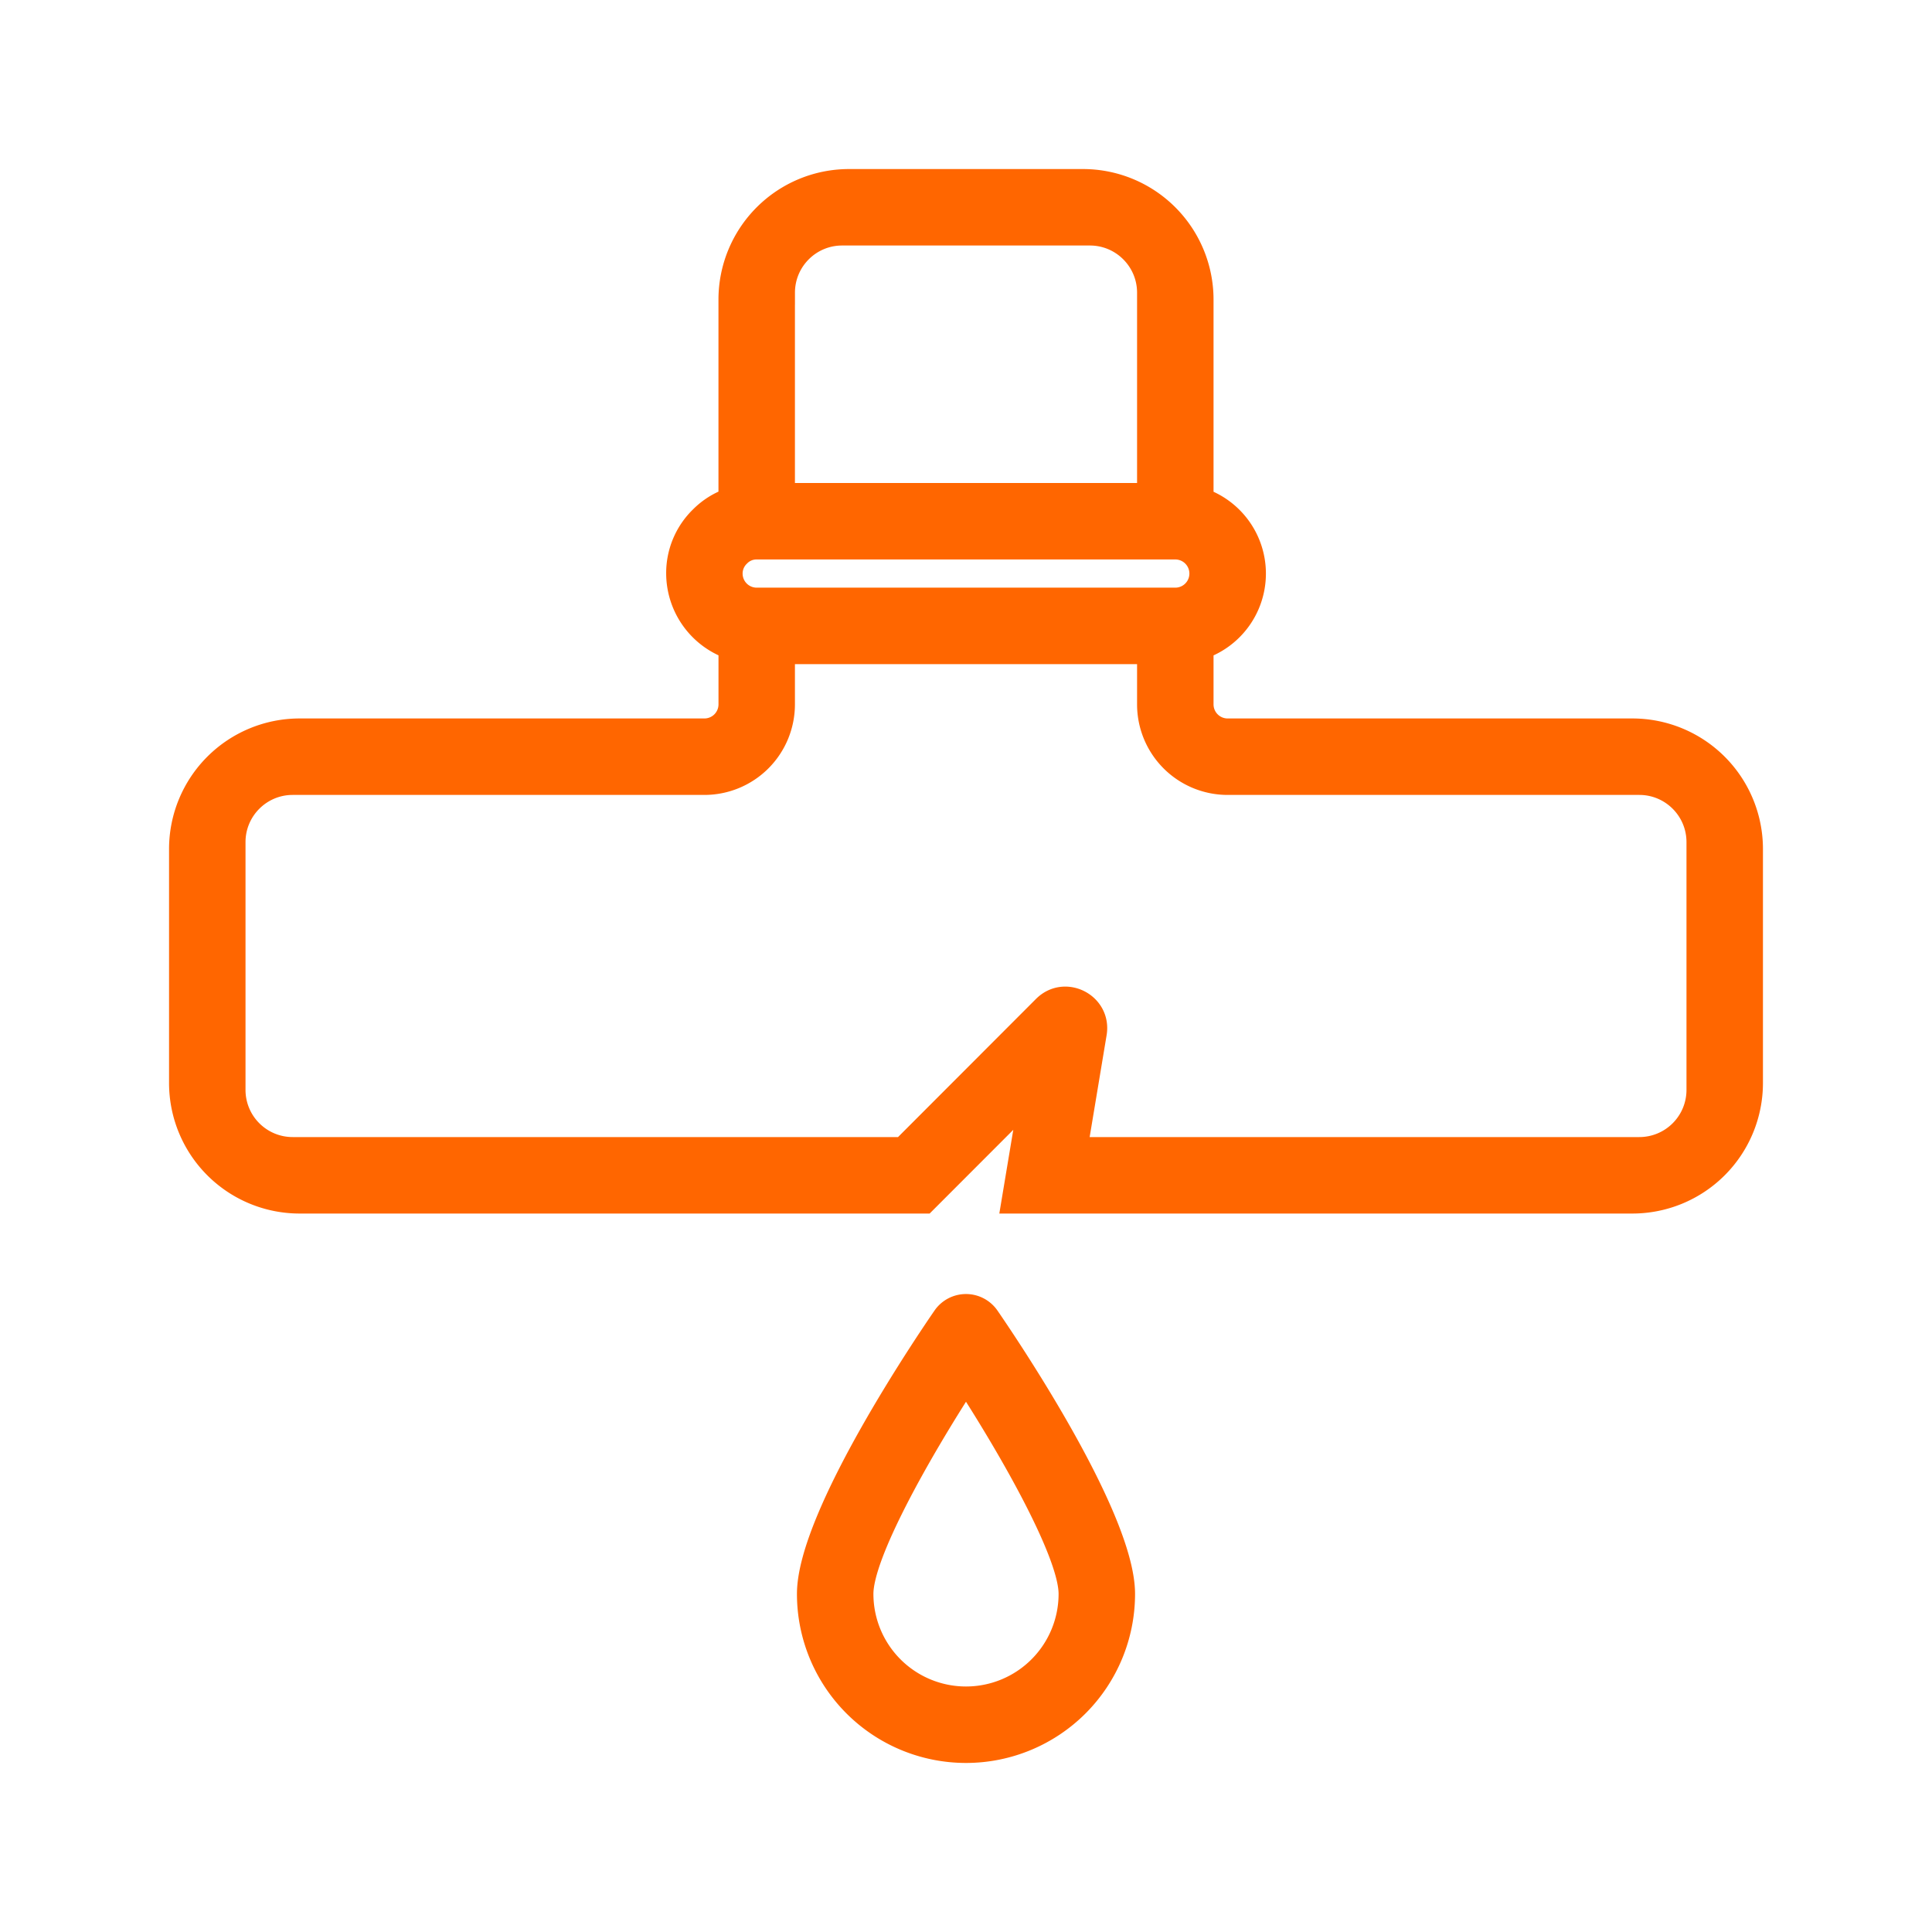
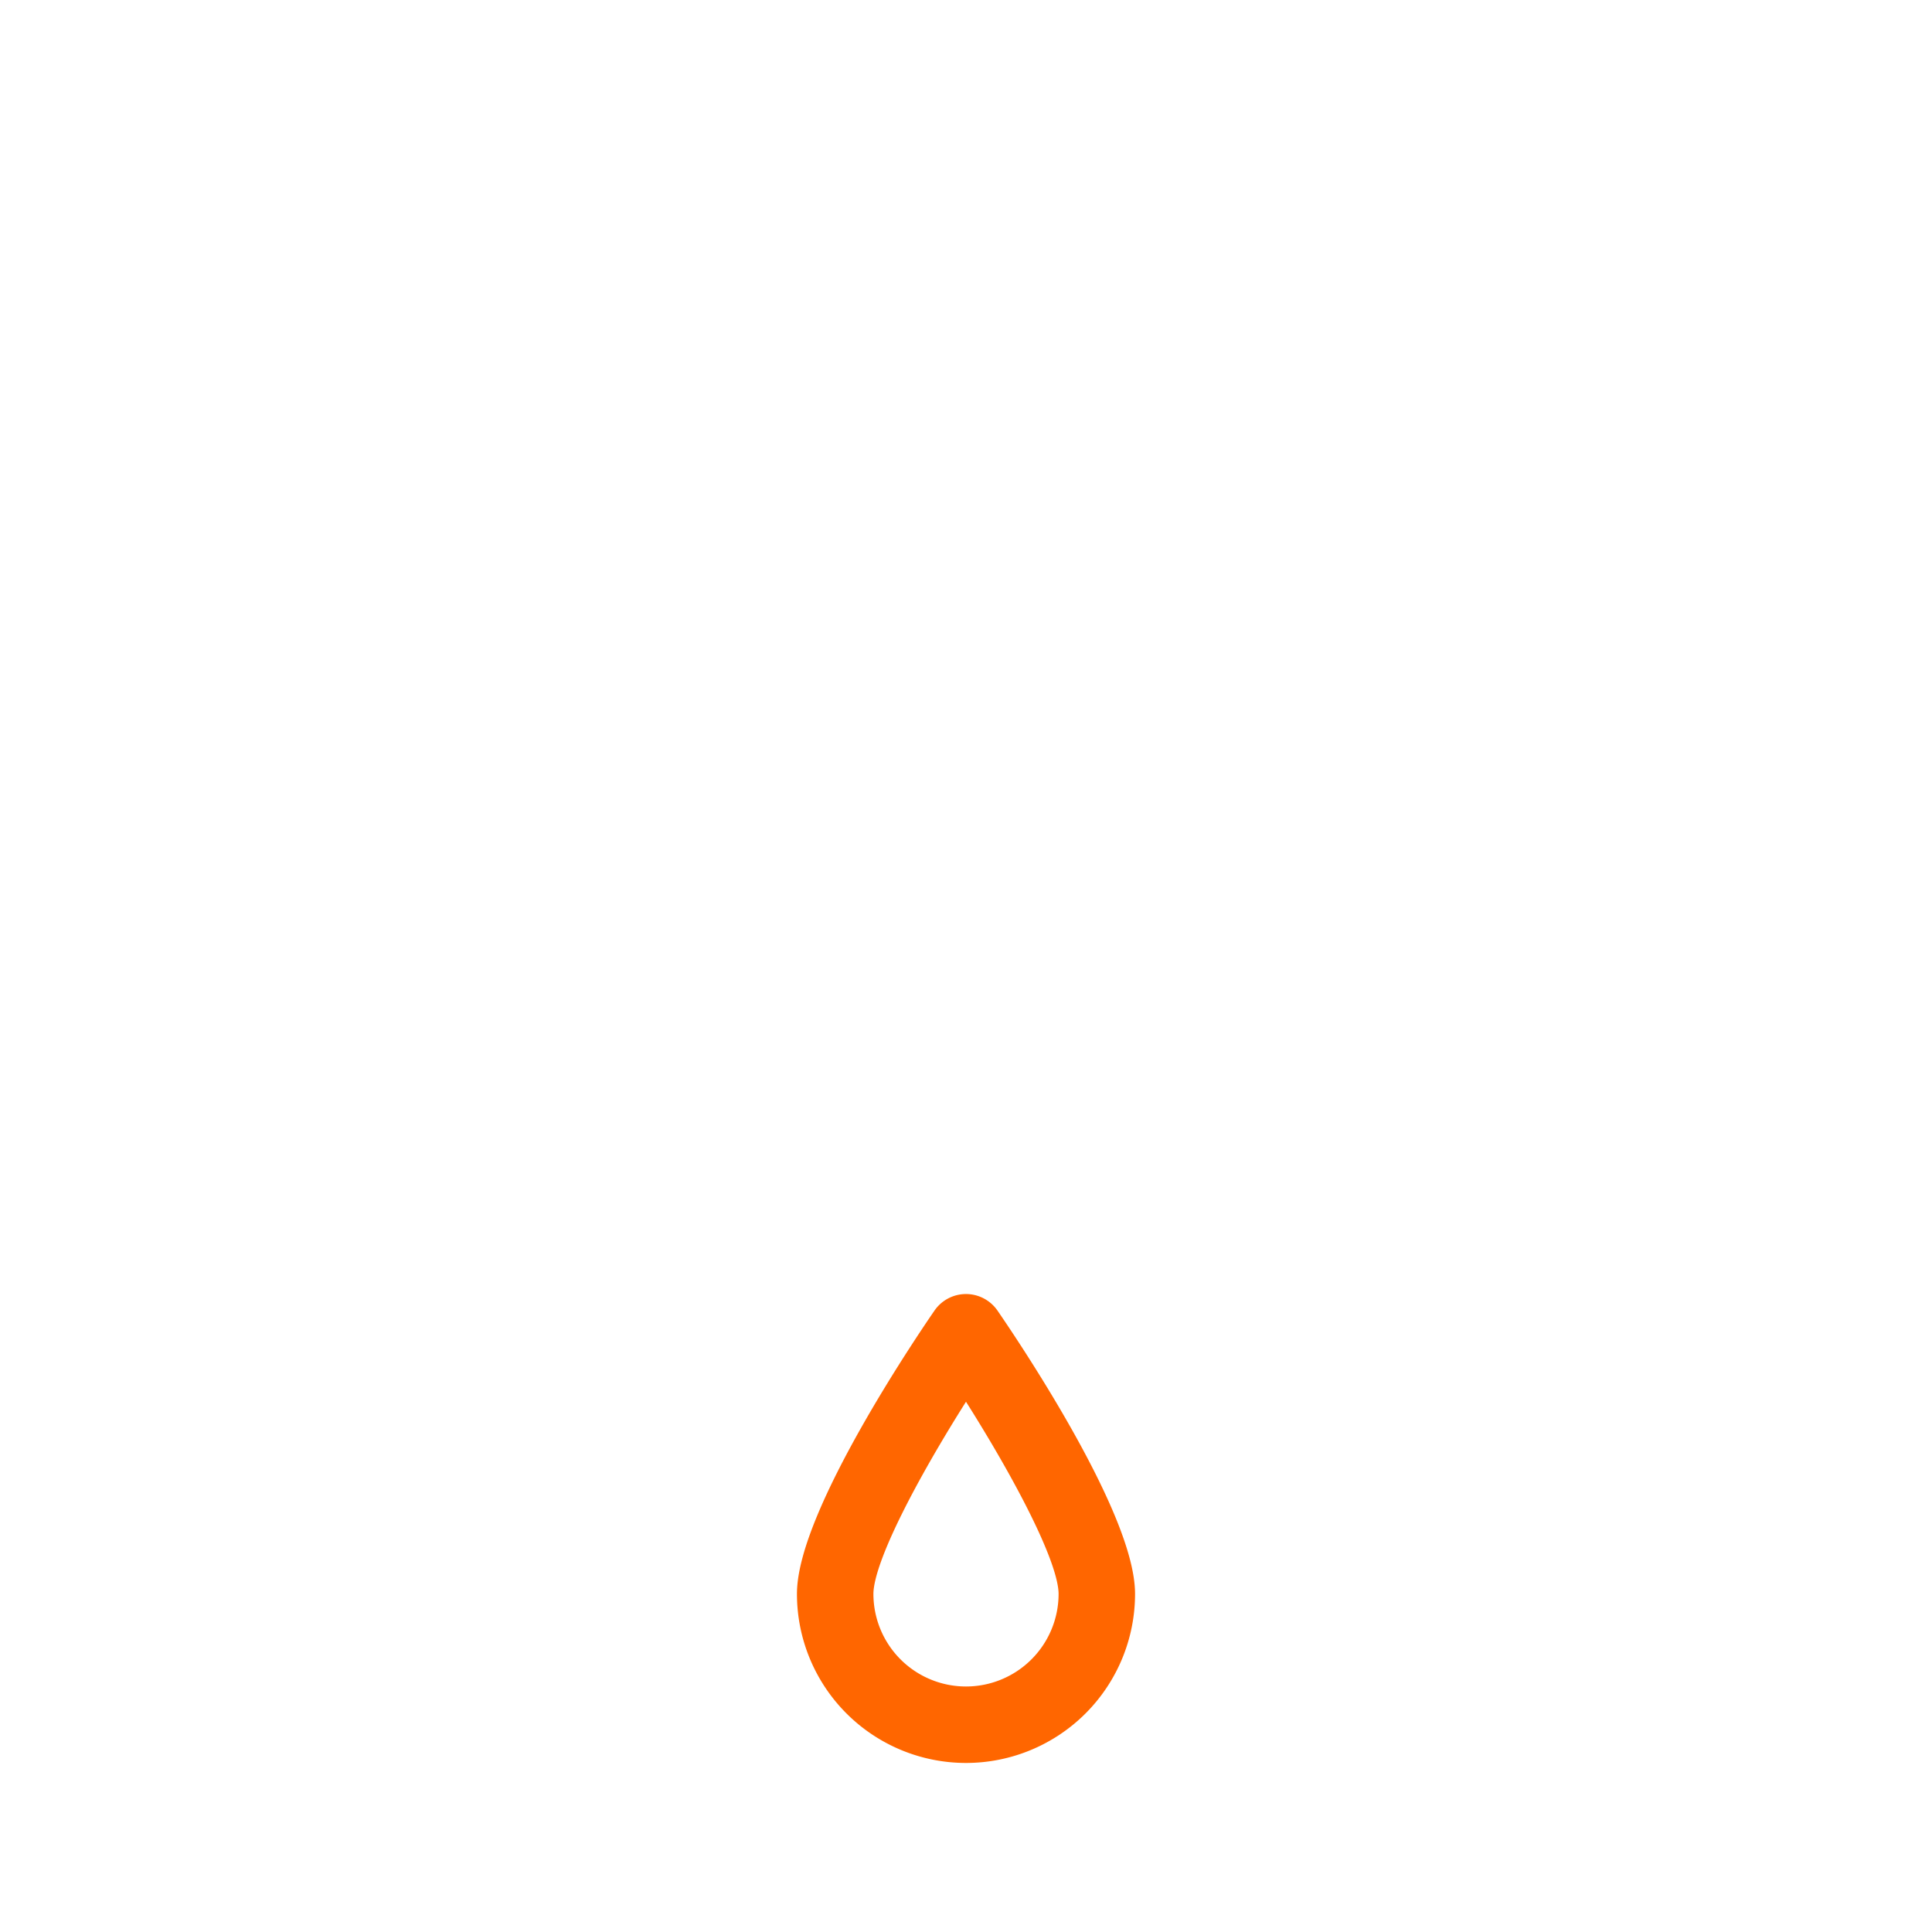
<svg xmlns="http://www.w3.org/2000/svg" width="64" height="64" viewBox="0 0 64 64" fill="none">
-   <path fill-rule="evenodd" clip-rule="evenodd" d="M58 28.125a3.925 3.925 0 00-3.925-3.925H40.667a.867.867 0 01-.867-.867v-1.892a2.584 2.584 0 000-4.881V9.925A3.925 3.925 0 0035.876 6h-7.751A3.925 3.925 0 0024.2 9.925v6.632c-.362.123-.69.329-.96.6A2.543 2.543 0 0022.468 19a2.6 2.6 0 001.733 2.44v1.893a.867.867 0 01-.867.867H9.925A3.925 3.925 0 006 28.125v7.75A3.925 3.925 0 009.925 39.8H30.63l2.994-2.997a.245.245 0 01.416.214l-.464 2.783h20.498A3.925 3.925 0 0058 35.876v-7.751zm-28.086 9.942H9.696a1.962 1.962 0 01-1.963-1.963v-8.208c0-1.084.879-1.963 1.963-1.963h13.637a2.6 2.6 0 002.6-2.6V21.6h12.134v1.733a2.6 2.6 0 002.6 2.6h13.637c1.084 0 1.963.879 1.963 1.963v8.208a1.962 1.962 0 01-1.963 1.963h-18.68l.639-3.839c.157-.942-.987-1.53-1.662-.854l-4.687 4.693zm-3.98-28.371c0-1.084.878-1.963 1.962-1.963h8.208c1.084 0 1.963.879 1.963 1.963V16.4H25.933V9.696zm-1.468 8.687a.825.825 0 01.6-.25h13.867a.867.867 0 010 1.734H25.067A.867.867 0 0124.2 19c0-.234.096-.457.266-.617z" fill="#F60" stroke="#F60" stroke-width=".8" />
  <path d="M32.713 43.641a.867.867 0 00-1.427 0v0c-.459.666-4.486 6.57-4.486 9.159a5.2 5.2 0 1010.4 0c0-2.589-4.028-8.493-4.487-9.159v0zM32 56.267a3.467 3.467 0 01-3.467-3.467c0-1.332 1.907-4.703 3.467-7.107 1.56 2.404 3.467 5.776 3.467 7.107A3.467 3.467 0 0132 56.267z" fill="#F60" stroke="#F60" stroke-width=".8" />
</svg>